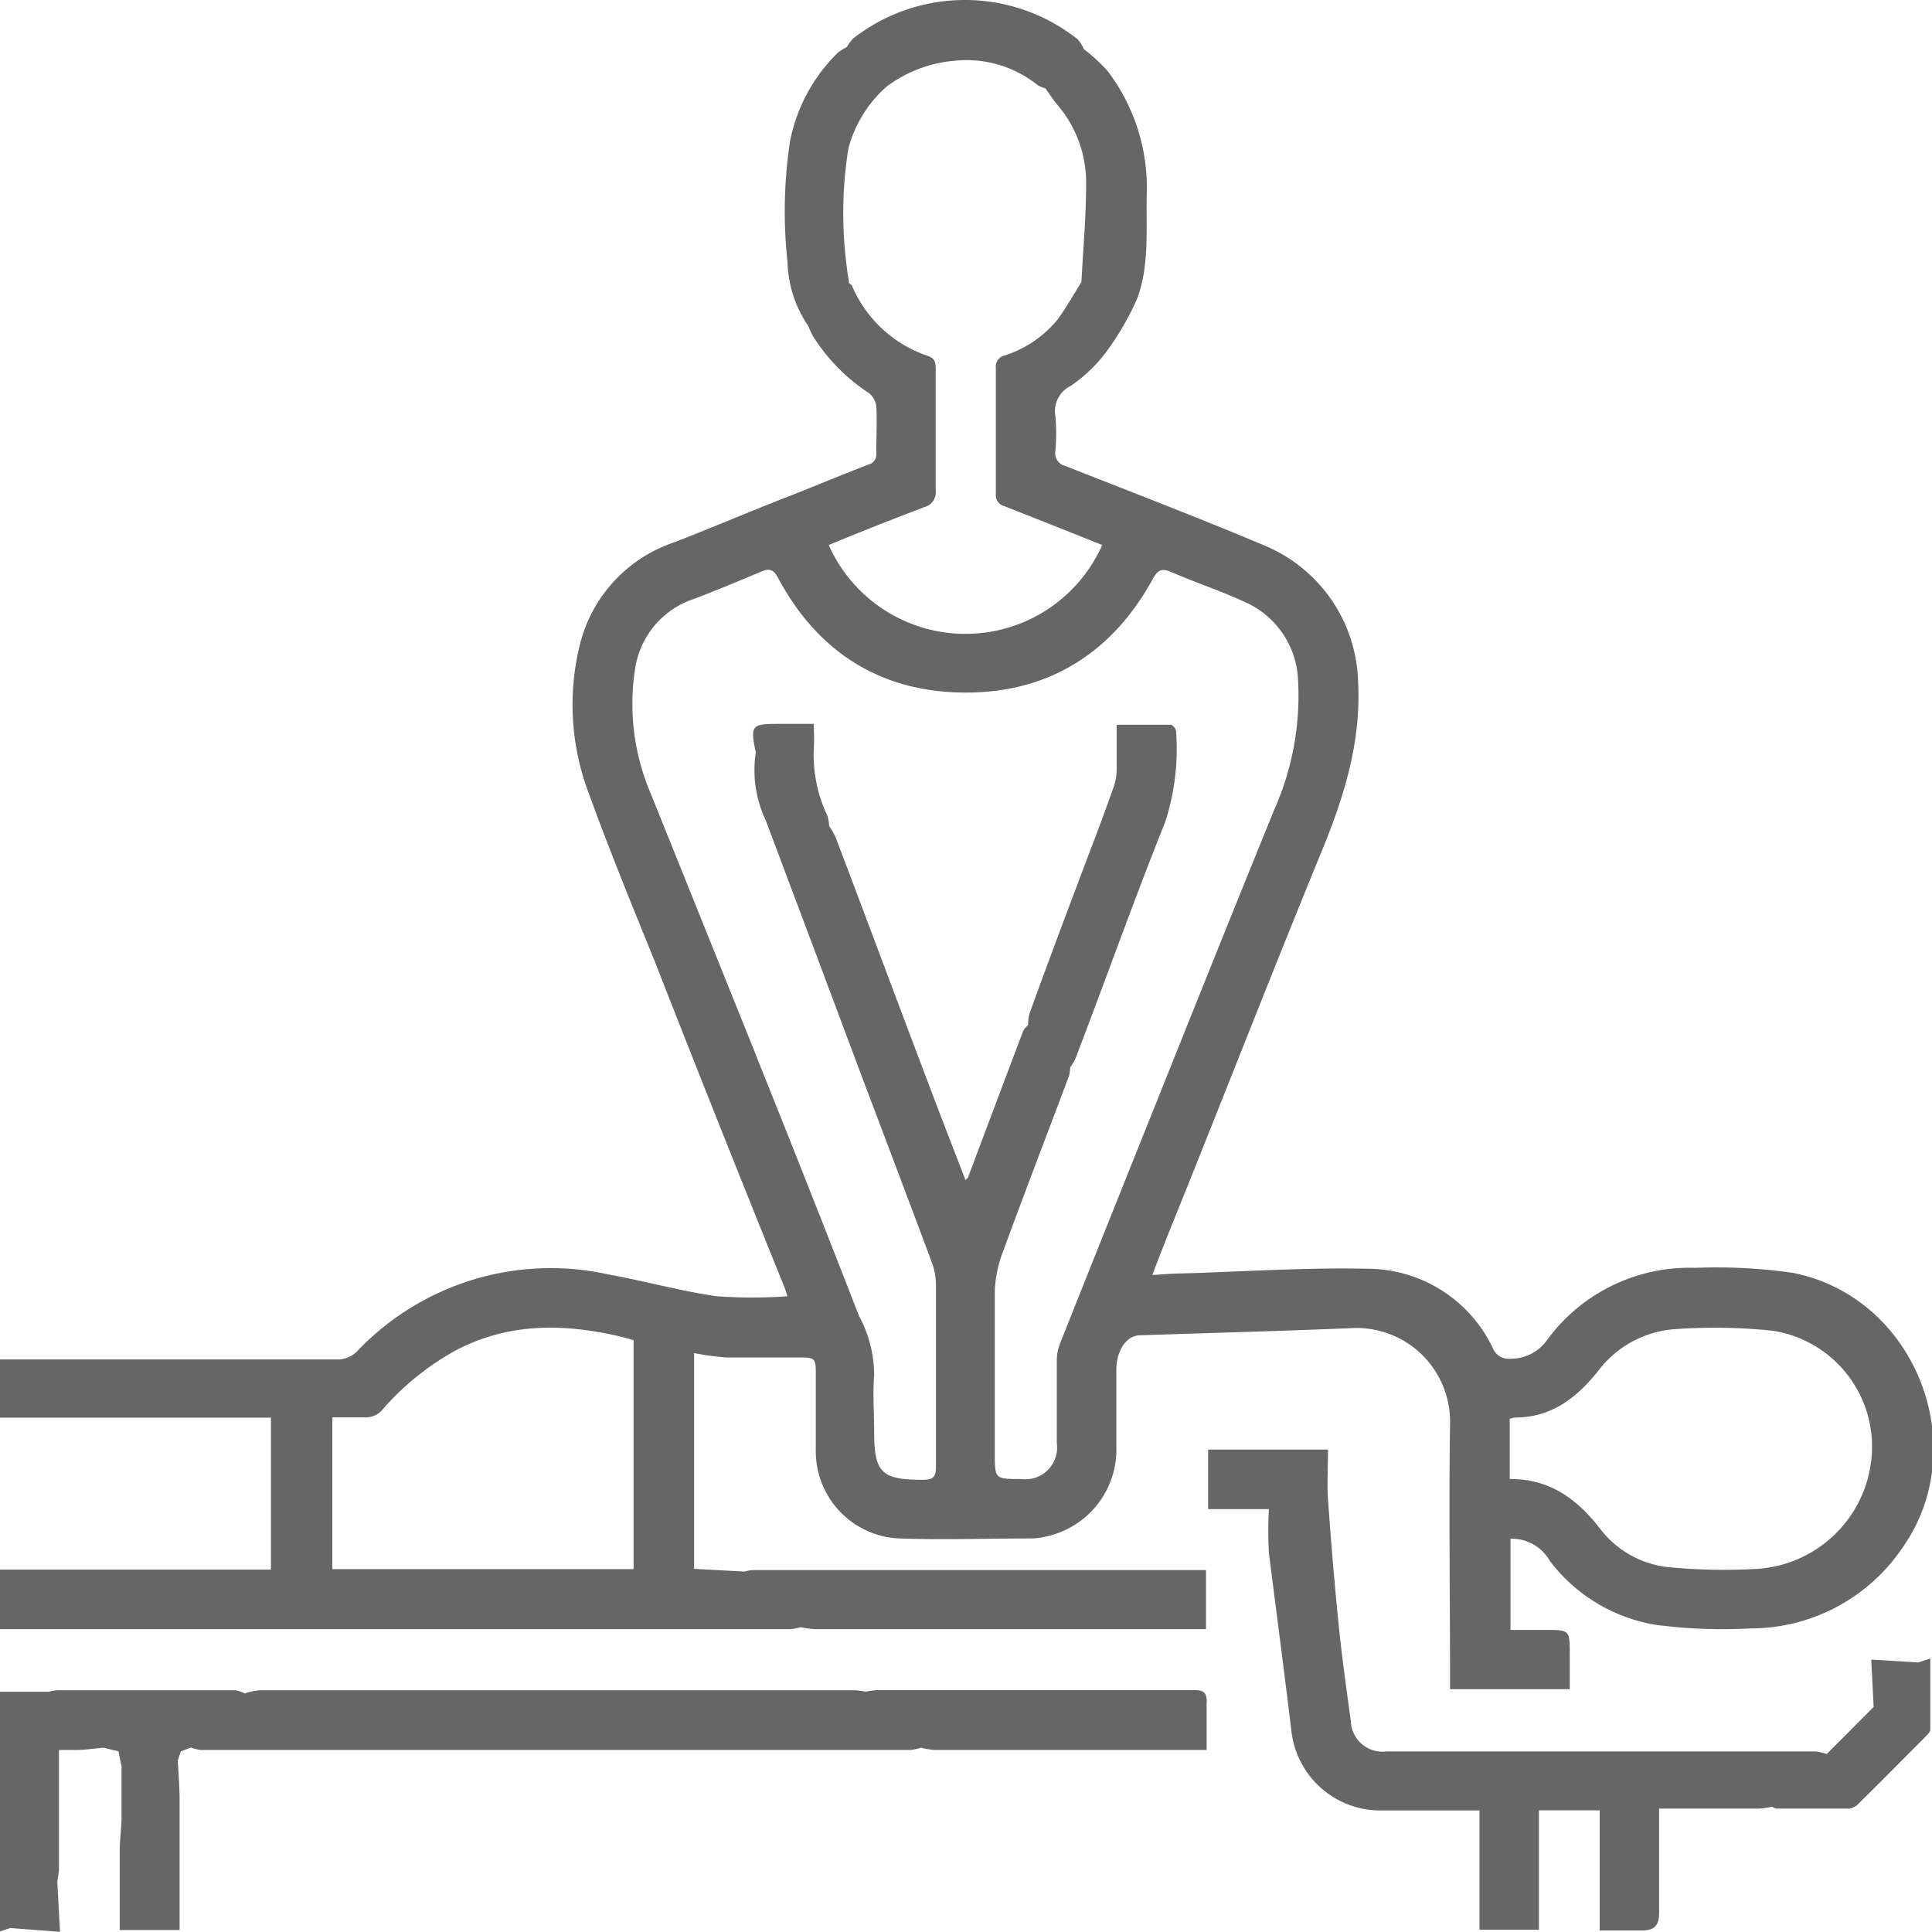
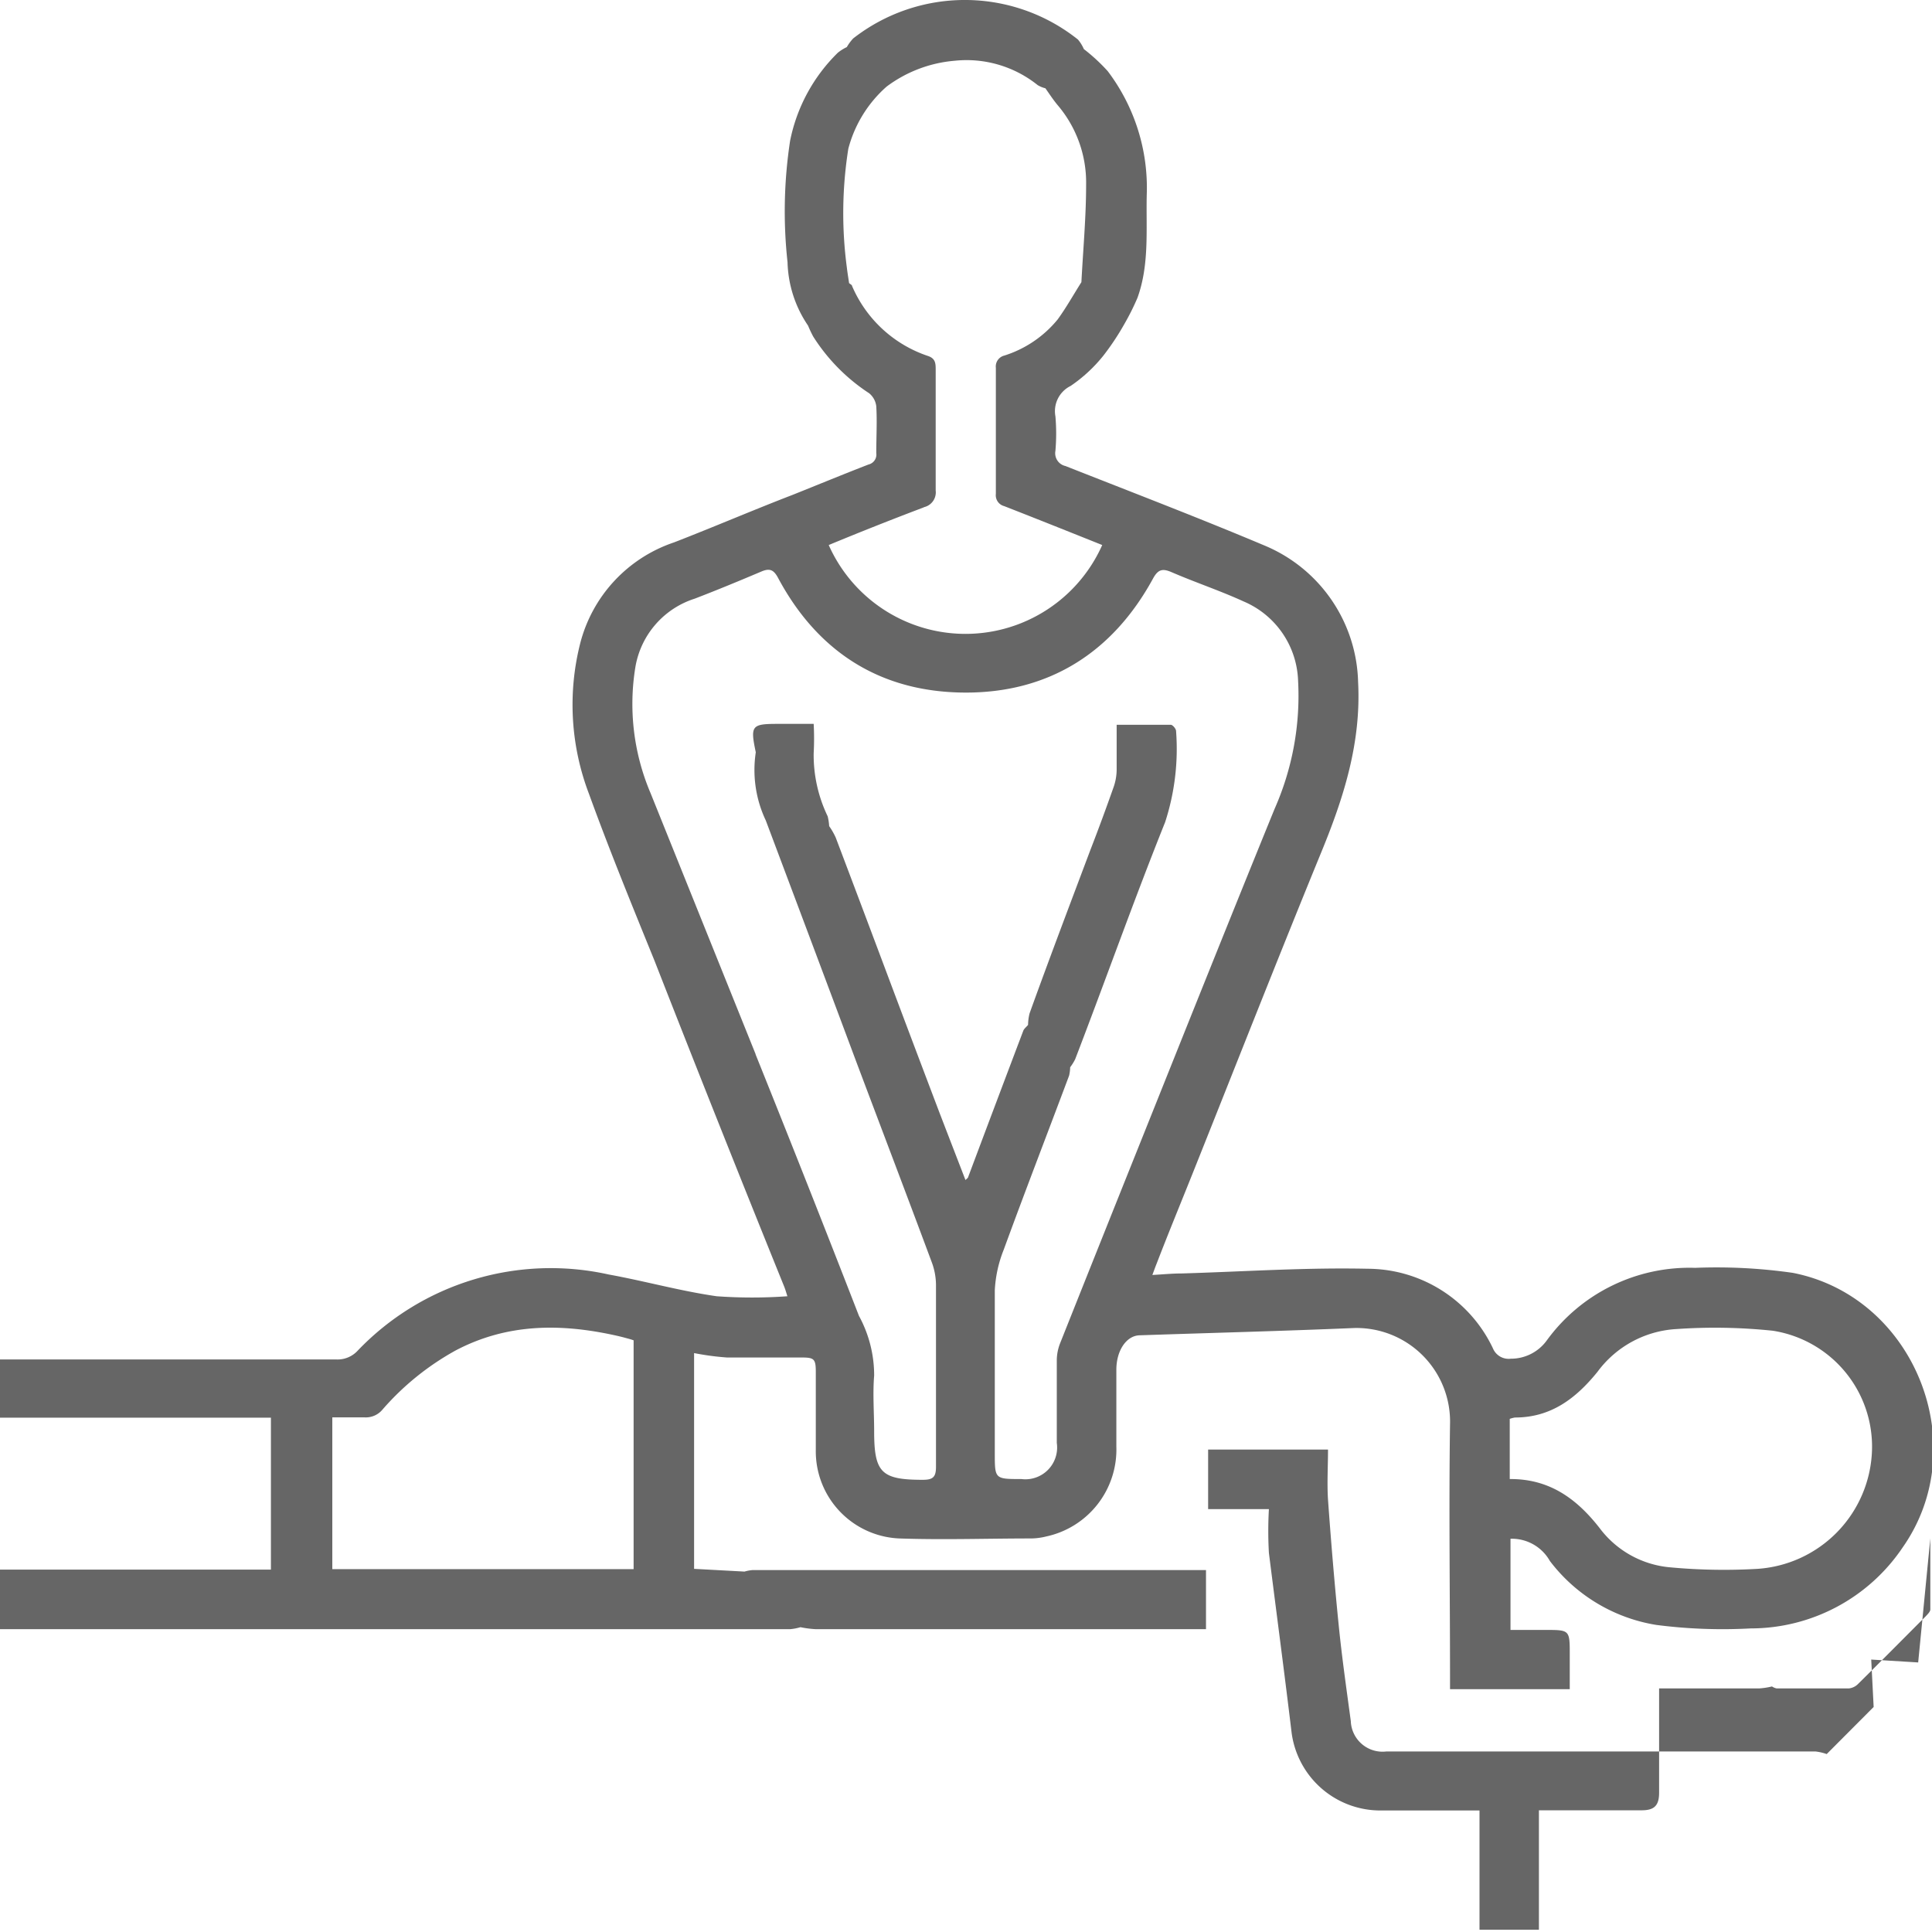
<svg xmlns="http://www.w3.org/2000/svg" viewBox="0 0 127.15 127.15">
  <defs>
    <style>.cls-1{fill:#666;}</style>
  </defs>
  <title>Osteopath</title>
  <g id="Layer_2" data-name="Layer 2">
    <g id="Layer_1-2" data-name="Layer 1">
      <path class="cls-1" d="M17.83,103.3H0v3.92H52a3.39,3.39,0,0,0,.68-.13,6.85,6.85,0,0,0,1,.13H78.63c.23,0,.47,0,.74,0v-3.89H49.54a2.56,2.56,0,0,0-.54.1l-3.32-.18V89.05a17.63,17.63,0,0,0,2.16.29c1.62,0,3.23,0,4.85,0,.87,0,1,.06,1,.94v5.13a5.74,5.74,0,0,0,5.5,5.84c2.88.1,5.77,0,8.66,0a4.3,4.3,0,0,0,1-.13,5.85,5.85,0,0,0,4.62-5.91c0-1.69,0-3.38,0-5.06,0-1.27.66-2.24,1.52-2.27,4.72-.16,9.43-.28,14.15-.48a6.16,6.16,0,0,1,6.29,6.35c-.08,5.55,0,11.11,0,16.66v.76h7.88V108.9c0-1.63,0-1.63-1.6-1.63h-2.3v-6a2.87,2.87,0,0,1,2.59,1.46,11,11,0,0,0,7,4.21,34,34,0,0,0,6.22.23,12.06,12.06,0,0,0,10-5.33c4.7-6.7.8-16.5-7.23-18.07a35.27,35.27,0,0,0-6.43-.33,11.61,11.61,0,0,0-9.75,4.76,2.91,2.91,0,0,1-2.38,1.22,1.12,1.12,0,0,1-1.18-.69A9.15,9.15,0,0,0,90,83.5c-4.08-.09-8.16.19-12.24.31-.61,0-1.21.06-1.92.1.12-.32.2-.55.29-.77.77-2,1.55-3.89,2.33-5.84,2.83-7.08,5.61-14.17,8.5-21.22,1.48-3.6,2.63-7.21,2.42-11.2a10,10,0,0,0-6.07-8.94c-4.36-1.84-8.78-3.53-13.19-5.27a.86.86,0,0,1-.66-1,13.24,13.24,0,0,0,0-2.27,1.85,1.85,0,0,1,1-2,9.84,9.84,0,0,0,2.16-2A16.87,16.87,0,0,0,74,21.32a16.23,16.23,0,0,0,.86-1.72c.79-2.19.56-4.49.61-6.76A12.71,12.71,0,0,0,72.9,4.68a12,12,0,0,0-1.57-1.45h0a2.48,2.48,0,0,0-.39-.63,11.94,11.94,0,0,0-14.79-.07,3.11,3.11,0,0,0-.42.57,2.94,2.94,0,0,0-.59.37A11.17,11.17,0,0,0,52,9.26a30.77,30.77,0,0,0-.17,8,7.77,7.77,0,0,0,1.35,4.17h0a7.94,7.94,0,0,0,.34.72,12.35,12.35,0,0,0,3.68,3.73,1.3,1.3,0,0,1,.47.86c.06,1,0,2,0,3.08a.67.67,0,0,1-.51.75c-1.68.65-3.35,1.34-5,2-2.6,1-5.2,2.12-7.81,3.13a9.5,9.5,0,0,0-6.17,6.66,16.44,16.44,0,0,0,.58,9.88c1.35,3.72,2.85,7.38,4.32,11Q47.29,74,51.6,84.65c.09.22.15.44.22.66a32.67,32.67,0,0,1-4.65,0c-2.38-.34-4.73-1-7.1-1.43a17.58,17.58,0,0,0-16.52,5,1.8,1.8,0,0,1-1.41.59H.78c-.26,0-.52,0-.78,0V93.3H17.83Zm81.53-9.92a1.81,1.81,0,0,1,.35-.09c2.36,0,4-1.25,5.42-3a6.94,6.94,0,0,1,5.18-2.82,36.61,36.61,0,0,1,6.37.11,7.72,7.72,0,0,1,6.52,7.9,8.08,8.08,0,0,1-7.53,7.77,38.21,38.21,0,0,1-5.86-.11,6.5,6.5,0,0,1-4.54-2.58c-1.51-1.93-3.3-3.24-5.91-3.22Zm-38.56-60a1,1,0,0,0,.78-1.1c0-2.64,0-5.29,0-7.93,0-.41,0-.75-.5-.92a8.3,8.3,0,0,1-5-4.6c0-.08-.13-.13-.2-.2-.05-.35-.11-.7-.15-1.05a27.11,27.11,0,0,1,.1-7.79,8.23,8.23,0,0,1,2.52-4.09A8.67,8.67,0,0,1,62.81,4a7.48,7.48,0,0,1,5.48,1.6,1.82,1.82,0,0,0,.51.21c.26.37.51.75.79,1.09a7.86,7.86,0,0,1,1.89,5.26c0,2.14-.2,4.28-.31,6.41-.52.82-1,1.68-1.56,2.45A7.41,7.41,0,0,1,66.1,23.4a.74.74,0,0,0-.56.81c0,2.76,0,5.53,0,8.29a.74.74,0,0,0,.55.81c2.15.84,4.3,1.7,6.45,2.56a9.85,9.85,0,0,1-18,0C56.64,35,58.71,34.18,60.8,33.39Zm-11.07,36L42.82,52.21a15,15,0,0,1-1-8.33,5.72,5.72,0,0,1,3.9-4.48c1.46-.56,2.91-1.16,4.35-1.77.53-.23.82-.19,1.13.39,2.61,4.89,6.74,7.52,12.25,7.56S73.19,43,75.87,38.1c.33-.61.61-.71,1.22-.45,1.57.68,3.2,1.22,4.75,1.93a5.88,5.88,0,0,1,3.59,5.21,18.39,18.39,0,0,1-1.54,8.43C81,60.31,78.15,67.44,75.3,74.56q-2.77,6.91-5.53,13.84a3.11,3.11,0,0,0-.22,1.13c0,1.81,0,3.62,0,5.43a2.09,2.09,0,0,1-2.33,2.38c-1.75,0-1.75,0-1.75-1.7,0-3.58,0-7.15,0-10.72a8.32,8.32,0,0,1,.59-2.68c1.4-3.83,2.87-7.63,4.3-11.45a2.51,2.51,0,0,0,.07-.55,3.32,3.32,0,0,0,.33-.53c2-5.2,3.85-10.44,5.92-15.6a15.58,15.58,0,0,0,.72-6c0-.14-.22-.41-.35-.41-1.16,0-2.32,0-3.56,0,0,1.07,0,2,0,3a3.54,3.54,0,0,1-.19,1.07c-.49,1.39-1,2.78-1.54,4.17-1.35,3.59-2.71,7.17-4,10.75a3.23,3.23,0,0,0-.1.76c-.11.14-.27.25-.32.4q-1.83,4.83-3.64,9.66s-.06.06-.16.15c-.58-1.5-1.16-3-1.71-4.43Q60,68.41,58.2,63.61,56.61,59.37,55,55.12a4.68,4.68,0,0,0-.43-.75,3.52,3.52,0,0,0-.1-.65,9.29,9.29,0,0,1-.92-4.15,17.66,17.66,0,0,0,0-1.93H51.2c-1.74,0-1.83.11-1.46,1.87A7.76,7.76,0,0,0,50.4,54c2,5.32,4,10.64,6,16,1.65,4.38,3.31,8.74,4.94,13.12a4.35,4.35,0,0,1,.26,1.42c0,4,0,8,0,12,0,.69-.22.85-.87.85-2.73,0-3.2-.47-3.2-3.2,0-1.22-.1-2.45,0-3.66a8.17,8.17,0,0,0-1-3.93Q53.19,78,49.73,69.4ZM21.87,93.28c.7,0,1.4,0,2.1,0a1.43,1.43,0,0,0,1.21-.52A17.67,17.67,0,0,1,30,88.87c3.35-1.76,6.84-1.78,10.42-1,.28.06.57.13.85.21a4.35,4.35,0,0,1,.43.13v15.06H21.87Z" />
-       <path class="cls-1" d="M78.57,111.23c-2.88,0-5.76,0-8.64,0H57.75a6.93,6.93,0,0,0-.78.1,5.83,5.83,0,0,0-.7-.09H17.1a4.76,4.76,0,0,0-1,.21,2.1,2.1,0,0,0-.59-.21c-3.92,0-7.83,0-11.75,0a3.89,3.89,0,0,0-.56.1H0v15.77l.67-.22,3.28.25c-.07-1.25-.12-2.29-.18-3.34a5.23,5.23,0,0,0,.11-.78q0-3.51,0-7c0-.26,0-.52,0-.85.43,0,.79,0,1.15,0,.59,0,1.18-.1,1.77-.15l1,.24.18.92H8c0,1.13,0,2.25,0,3.38,0,.73-.11,1.45-.12,2.17,0,1.76,0,3.51,0,5.29h3.94v-.88c0-2.53,0-5.07,0-7.61,0-.89-.07-1.77-.12-2.66.07-.21.13-.41.2-.61l.67-.25a2.62,2.62,0,0,0,.67.16q23.34,0,46.69,0a3.38,3.38,0,0,0,.67-.15,5.76,5.76,0,0,0,.91.15q8.55,0,17.08,0c.26,0,.51,0,.82,0,0-1.07,0-2.05,0-3C79.47,111.43,79.25,111.22,78.57,111.23Z" />
-       <path class="cls-1" d="M126.24,109.41l-3.09-.19.16,3.12-3.09,3.1a3.34,3.34,0,0,0-.73-.17H91.23a2.09,2.09,0,0,1-2.33-2c-.28-2.08-.58-4.16-.79-6.25-.28-2.77-.51-5.54-.71-8.32-.07-1.08,0-2.18,0-3.3H79.51v3.92h4a25.07,25.07,0,0,0,0,2.88C84,106.1,84.52,110,85,114a5.89,5.89,0,0,0,5.68,5.15c1.71,0,3.42,0,5.14,0h1.55V127h3.91v-7.86h4v7.91h2.77c.83,0,1.14-.32,1.14-1.16,0-2,0-4,0-6,0-.26,0-.52,0-.86h.86c1.9,0,3.81,0,5.72,0a5,5,0,0,0,.85-.13.82.82,0,0,0,.31.13c1.58,0,3.16,0,4.74,0a1,1,0,0,0,.62-.3c1.49-1.47,3-3,4.44-4.44.13-.14.31-.31.31-.46,0-1.53,0-3,0-4.68Z" />
+       <path class="cls-1" d="M126.24,109.41l-3.09-.19.16,3.12-3.09,3.1a3.34,3.34,0,0,0-.73-.17H91.23a2.09,2.09,0,0,1-2.33-2c-.28-2.08-.58-4.16-.79-6.25-.28-2.77-.51-5.54-.71-8.32-.07-1.08,0-2.18,0-3.3H79.51v3.92h4a25.07,25.07,0,0,0,0,2.88C84,106.1,84.52,110,85,114a5.89,5.89,0,0,0,5.68,5.15c1.71,0,3.42,0,5.14,0h1.55V127h3.91v-7.86h4h2.77c.83,0,1.14-.32,1.14-1.16,0-2,0-4,0-6,0-.26,0-.52,0-.86h.86c1.9,0,3.81,0,5.72,0a5,5,0,0,0,.85-.13.82.82,0,0,0,.31.13c1.58,0,3.16,0,4.74,0a1,1,0,0,0,.62-.3c1.49-1.47,3-3,4.44-4.44.13-.14.31-.31.31-.46,0-1.53,0-3,0-4.68Z" />
    </g>
  </g>
</svg>